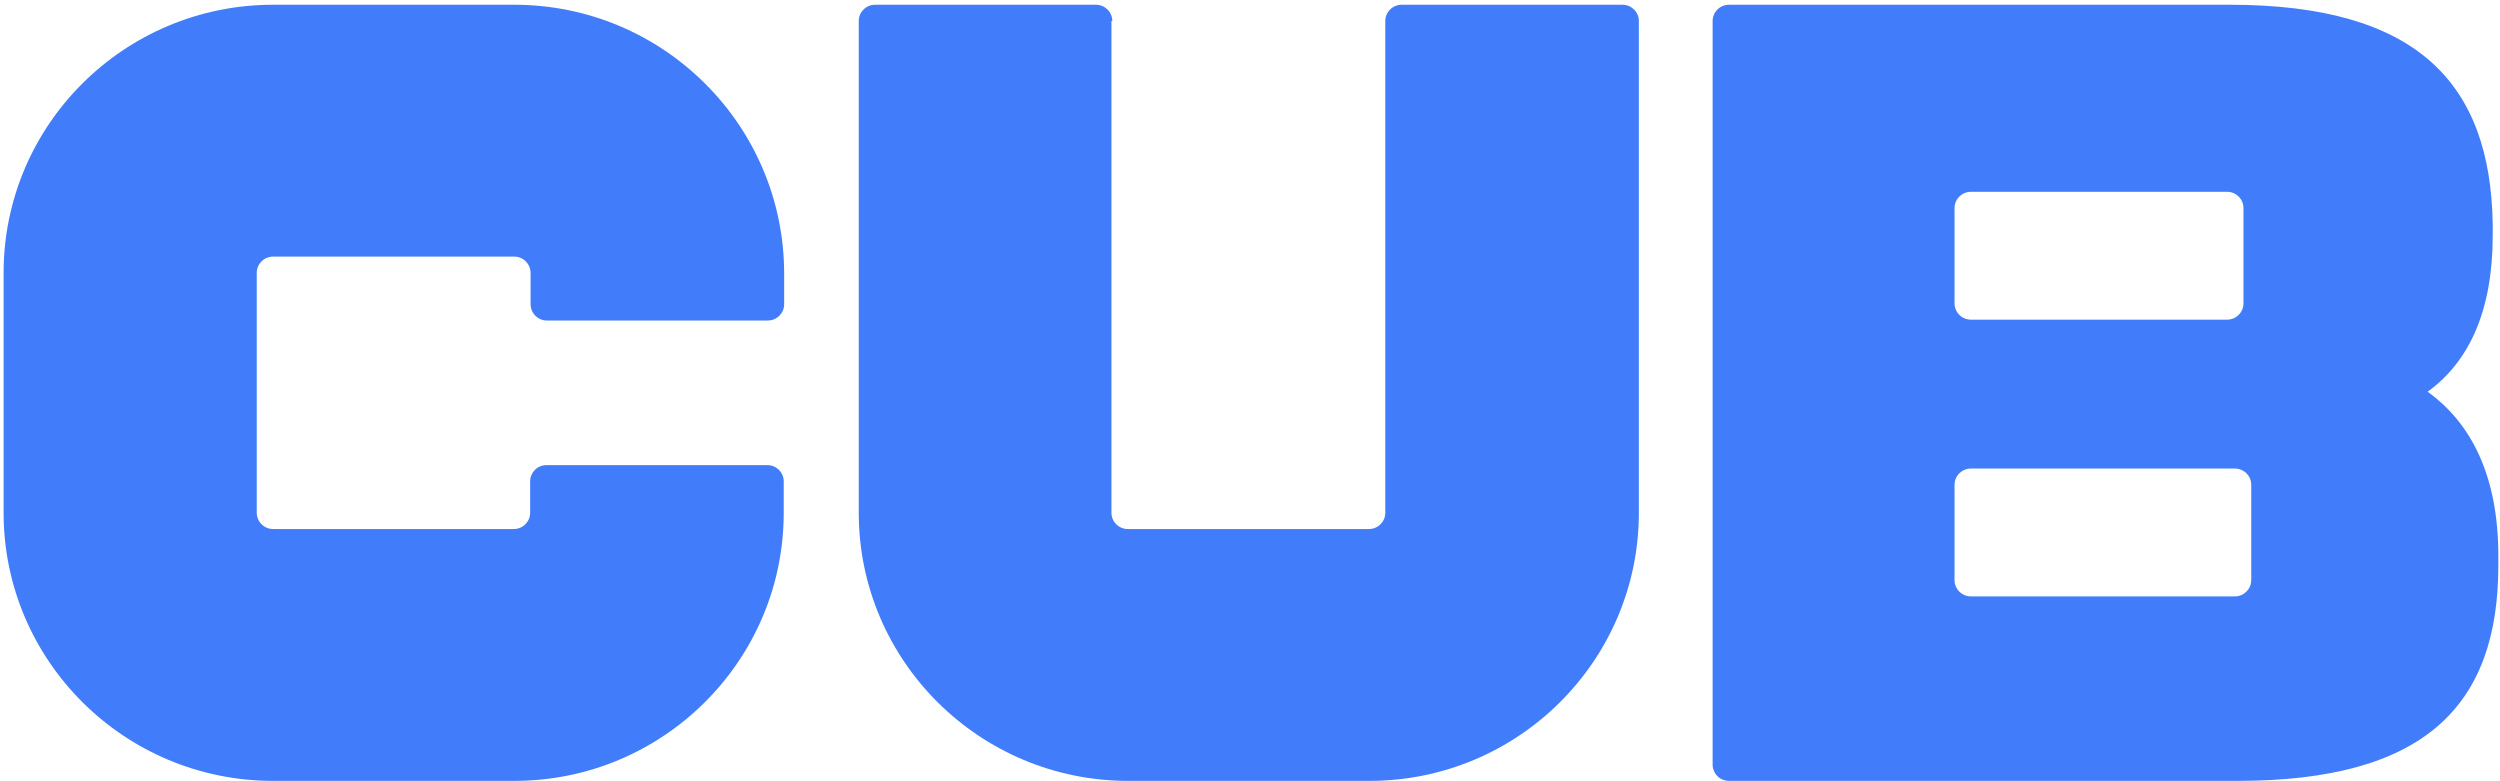
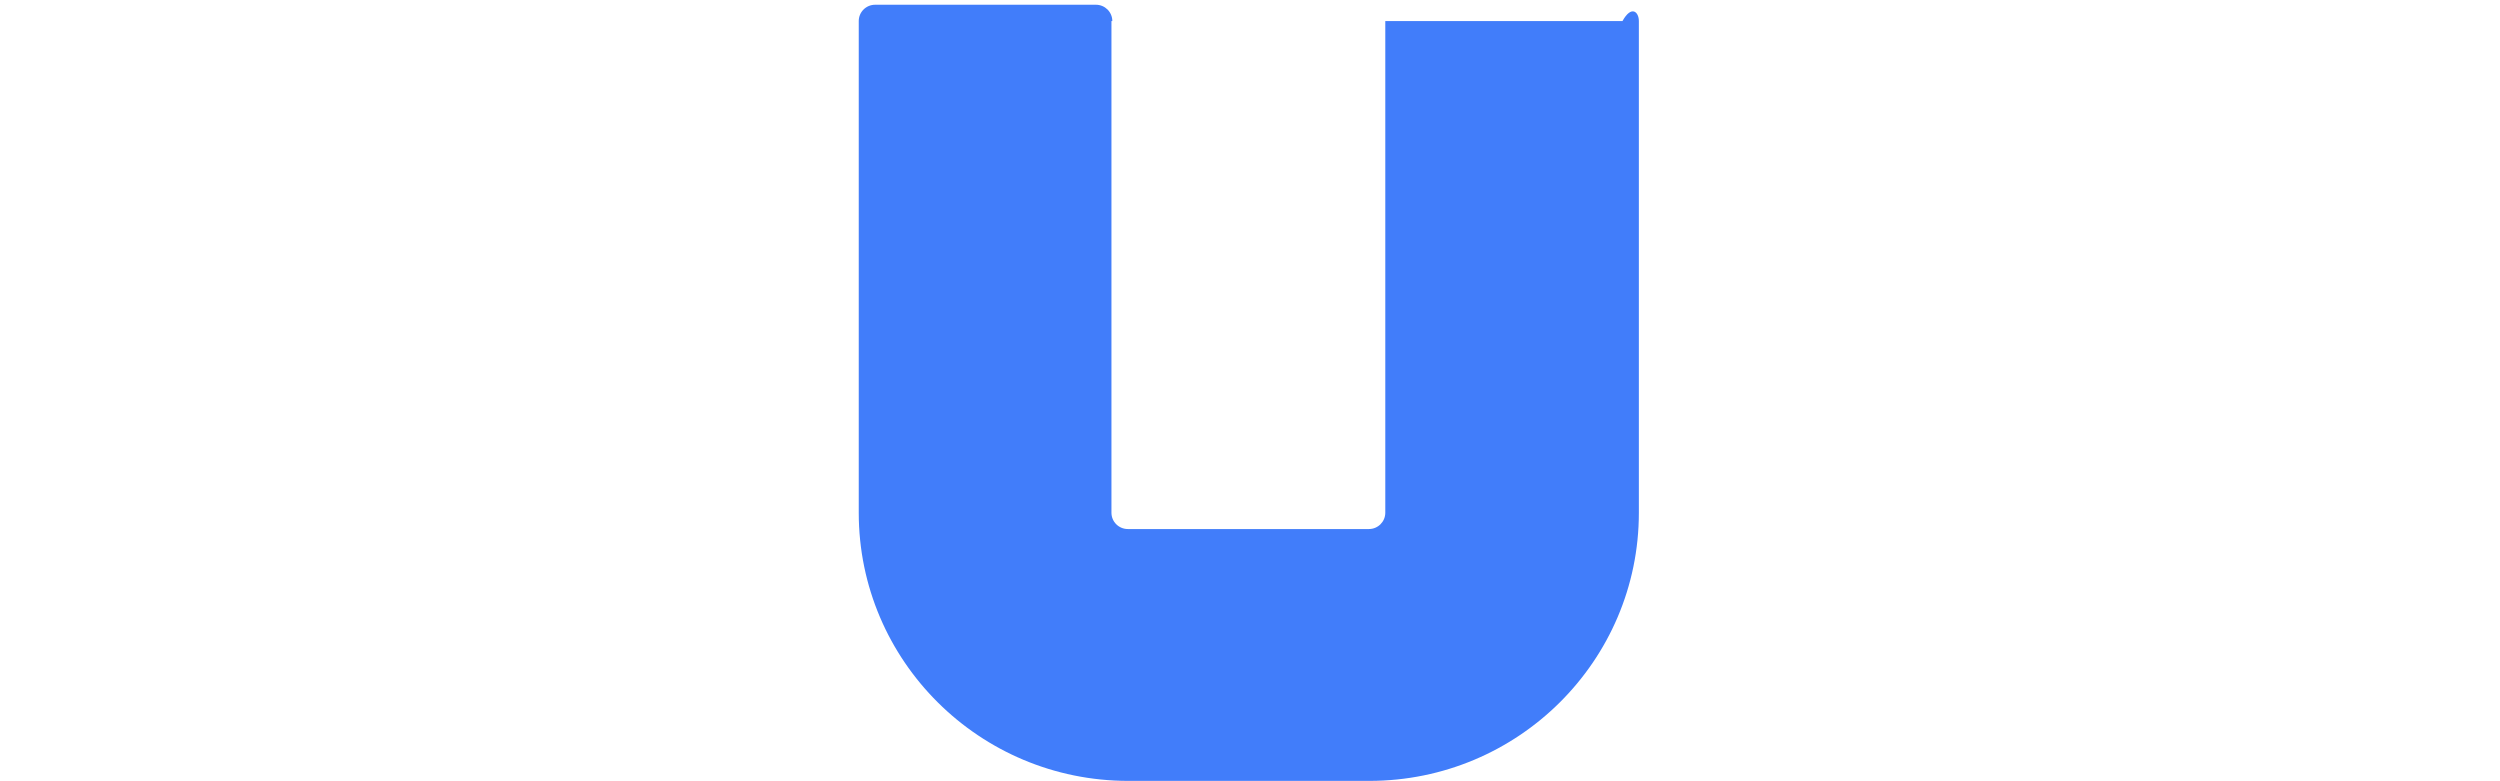
<svg xmlns="http://www.w3.org/2000/svg" width="429" height="134" viewBox="0 0 429 134" fill="none">
-   <path d="M134.487 87.985V82.61C134.487 81.064 133.229 79.813 131.675 79.813H93.786C92.232 79.813 90.974 81.064 90.974 82.61V87.985C90.974 89.531 89.716 90.783 88.162 90.783H46.87C45.316 90.783 44.058 89.531 44.058 87.985V46.829C44.058 45.283 45.316 44.032 46.87 44.032H88.236C89.79 44.032 91.048 45.283 91.048 46.829V52.204C91.048 53.75 92.306 55.002 93.86 55.002H131.749C133.303 55.002 134.561 53.75 134.561 52.204V46.829C134.487 21.429 113.767 0.814 88.236 0.814H46.87C21.339 0.814 0.619 21.429 0.619 46.829V87.985C0.619 113.385 21.339 134 46.87 134H88.236C113.767 134 134.487 113.385 134.487 87.985Z" fill="#417DFA" />
-   <path d="M190.725 3.612V87.985C190.725 89.531 191.984 90.783 193.538 90.783H234.904C236.458 90.783 237.716 89.531 237.716 87.985V3.612C237.716 2.066 238.974 0.814 240.528 0.814H278.417C279.971 0.814 281.229 2.066 281.229 3.612V87.985C281.229 113.385 260.508 134 234.978 134H193.612C168.081 134 147.361 113.385 147.361 87.985V3.612C147.361 2.066 148.619 0.814 150.173 0.814H188.061C189.615 0.814 190.873 2.066 190.873 3.612H190.725Z" fill="#417DFA" />
-   <path d="M416.578 67.223C423.608 62.143 427.752 53.455 427.752 40.424V38.51C427.382 14.14 414.654 0.814 382.612 0.814H296.697C295.143 0.814 293.885 2.066 293.885 3.612V131.202C293.885 132.748 295.143 134 296.697 134H383.944C415.986 134 428.714 121.189 428.714 97.041V95.347C428.714 81.58 423.978 72.524 416.578 67.223V67.223ZM338.211 32.914H382.168C383.722 32.914 384.98 34.166 384.98 35.712V52.056C384.98 53.603 383.722 54.854 382.168 54.854H338.211C336.657 54.854 335.399 53.603 335.399 52.056V35.712C335.399 34.166 336.657 32.914 338.211 32.914V32.914ZM383.5 102.341H338.211C336.657 102.341 335.399 101.09 335.399 99.544V83.199C335.399 81.653 336.657 80.402 338.211 80.402H383.5C385.054 80.402 386.312 81.653 386.312 83.199V99.544C386.312 101.09 385.054 102.341 383.5 102.341Z" fill="#417DFA" />
+   <path d="M190.725 3.612V87.985C190.725 89.531 191.984 90.783 193.538 90.783H234.904C236.458 90.783 237.716 89.531 237.716 87.985V3.612H278.417C279.971 0.814 281.229 2.066 281.229 3.612V87.985C281.229 113.385 260.508 134 234.978 134H193.612C168.081 134 147.361 113.385 147.361 87.985V3.612C147.361 2.066 148.619 0.814 150.173 0.814H188.061C189.615 0.814 190.873 2.066 190.873 3.612H190.725Z" fill="#417DFA" />
</svg>